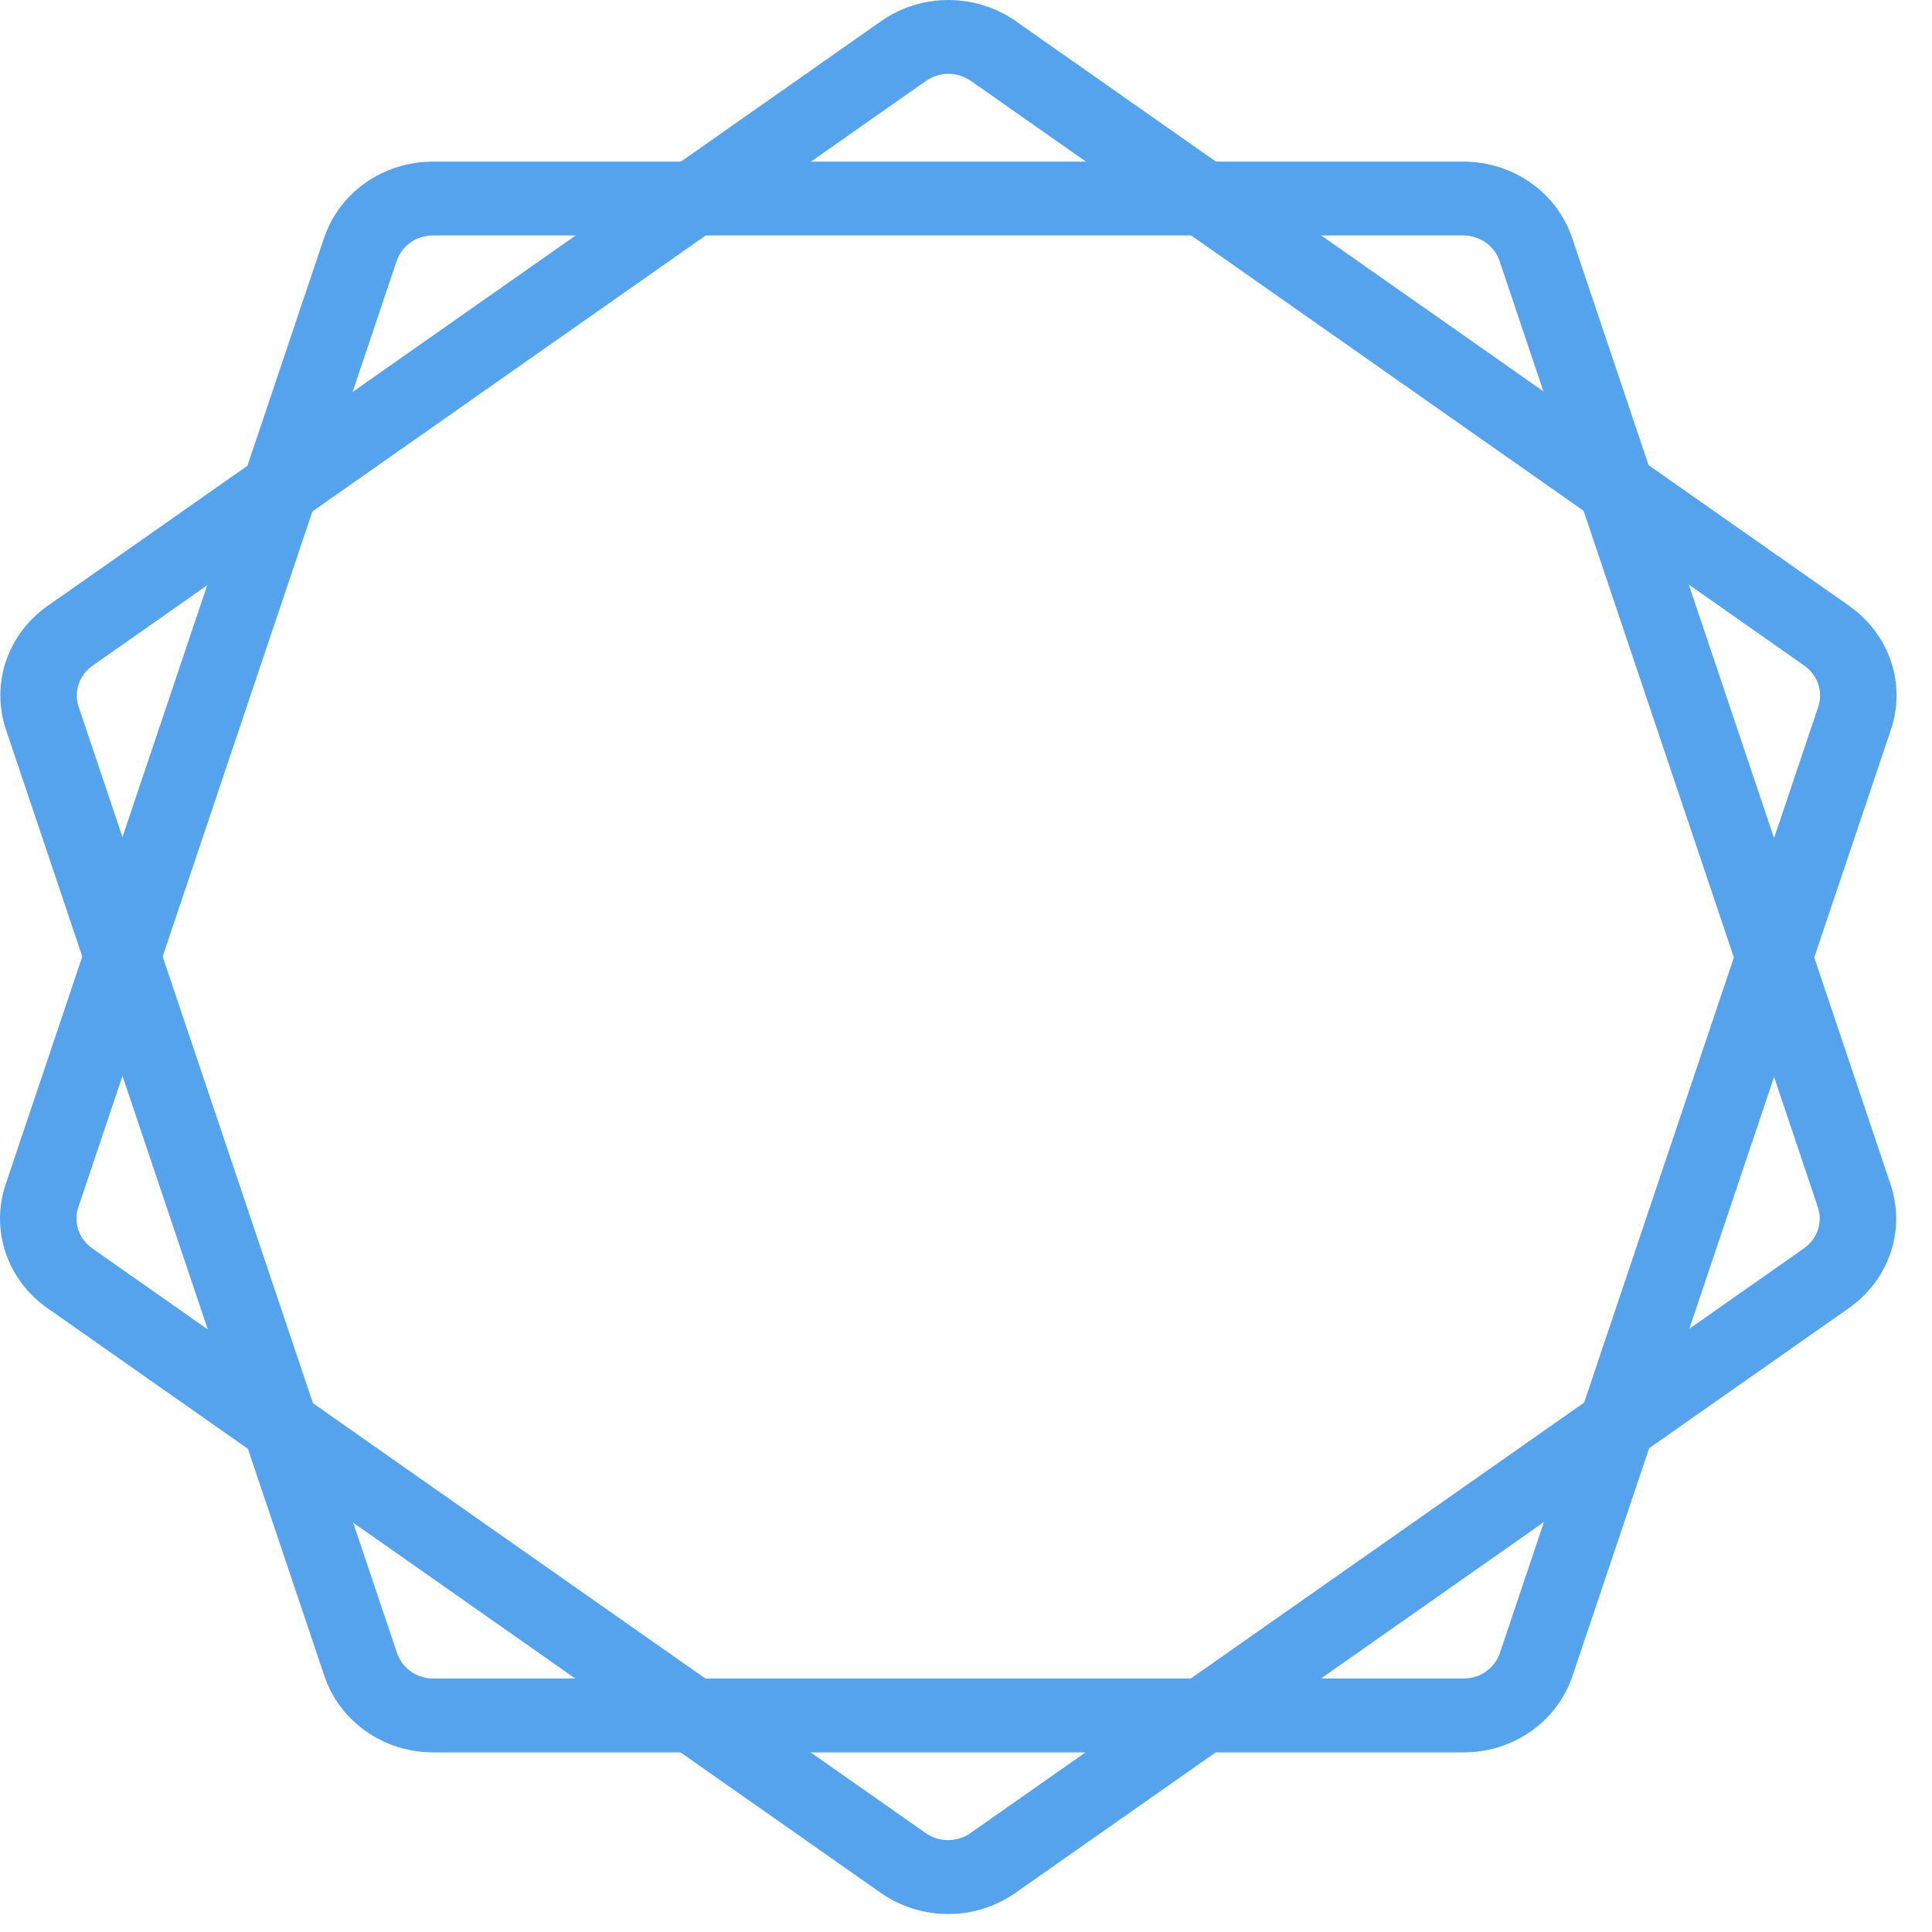
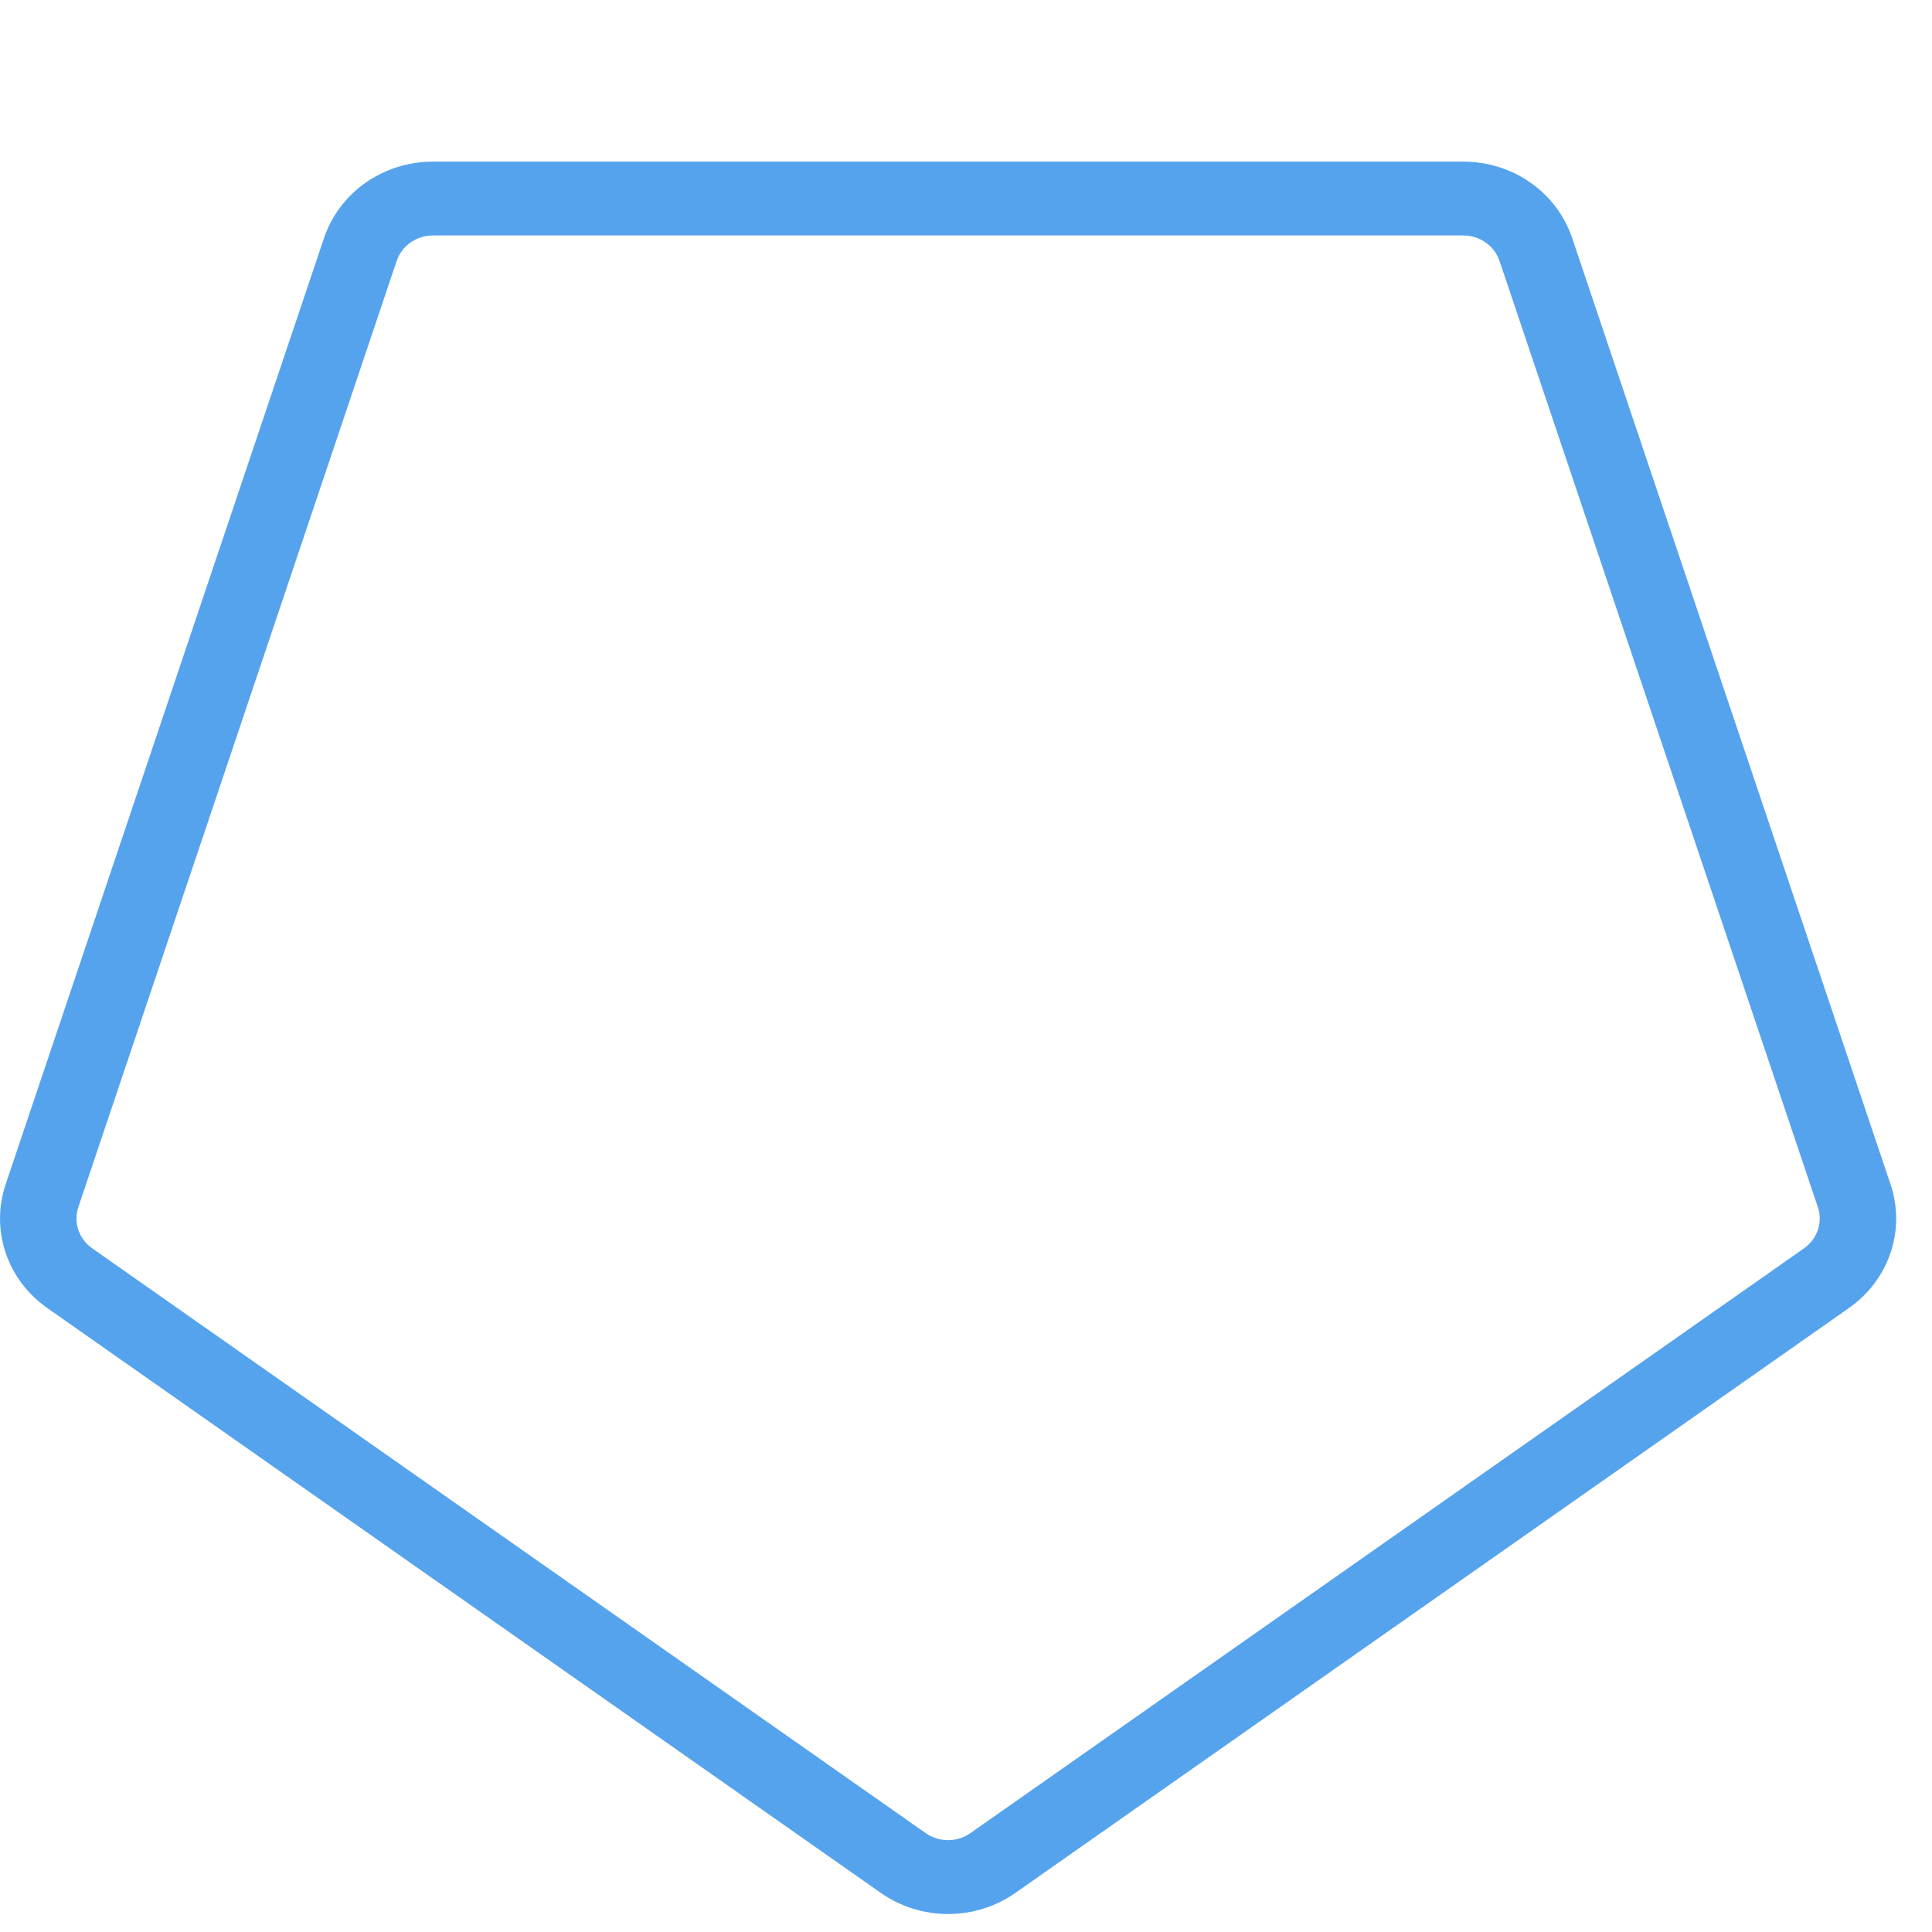
<svg xmlns="http://www.w3.org/2000/svg" width="32" height="32" viewBox="0 0 32 32" fill="none">
  <path d="M29.879 20.677L16.075 30.361C15.853 30.518 15.554 30.518 15.331 30.361L1.528 20.677C1.305 20.52 1.213 20.246 1.298 19.993L6.57 4.322C6.655 4.07 6.897 3.9 7.172 3.9H24.235C24.51 3.9 24.752 4.07 24.837 4.322L30.109 19.993C30.194 20.246 30.102 20.52 29.879 20.677ZM31.313 19.615L26.041 3.945C25.786 3.186 25.06 2.677 24.235 2.677H7.172C6.347 2.677 5.621 3.186 5.366 3.945L0.094 19.615C-0.161 20.373 0.116 21.197 0.784 21.666L14.587 31.351C14.921 31.585 15.312 31.702 15.704 31.702C16.095 31.702 16.486 31.585 16.82 31.351L30.623 21.666C31.291 21.197 31.568 20.373 31.313 19.615Z" fill="#56A3ED" />
-   <path d="M29.885 11.025L16.081 1.34C15.858 1.184 15.559 1.184 15.337 1.34L1.534 11.025C1.311 11.182 1.218 11.456 1.303 11.709L6.576 27.38C6.661 27.632 6.903 27.802 7.178 27.802H24.24C24.515 27.802 24.757 27.632 24.842 27.38L30.115 11.709C30.2 11.456 30.107 11.182 29.885 11.025ZM31.319 12.086L26.046 27.758C25.791 28.516 25.066 29.025 24.24 29.025H7.178C6.353 29.025 5.627 28.515 5.372 27.758L0.099 12.086C-0.156 11.329 0.121 10.505 0.789 10.036L14.593 0.351C14.927 0.117 15.318 0 15.709 0C16.1 0 16.491 0.117 16.825 0.351L30.629 10.036C31.297 10.505 31.574 11.329 31.319 12.086Z" fill="#56A3ED" />
</svg>